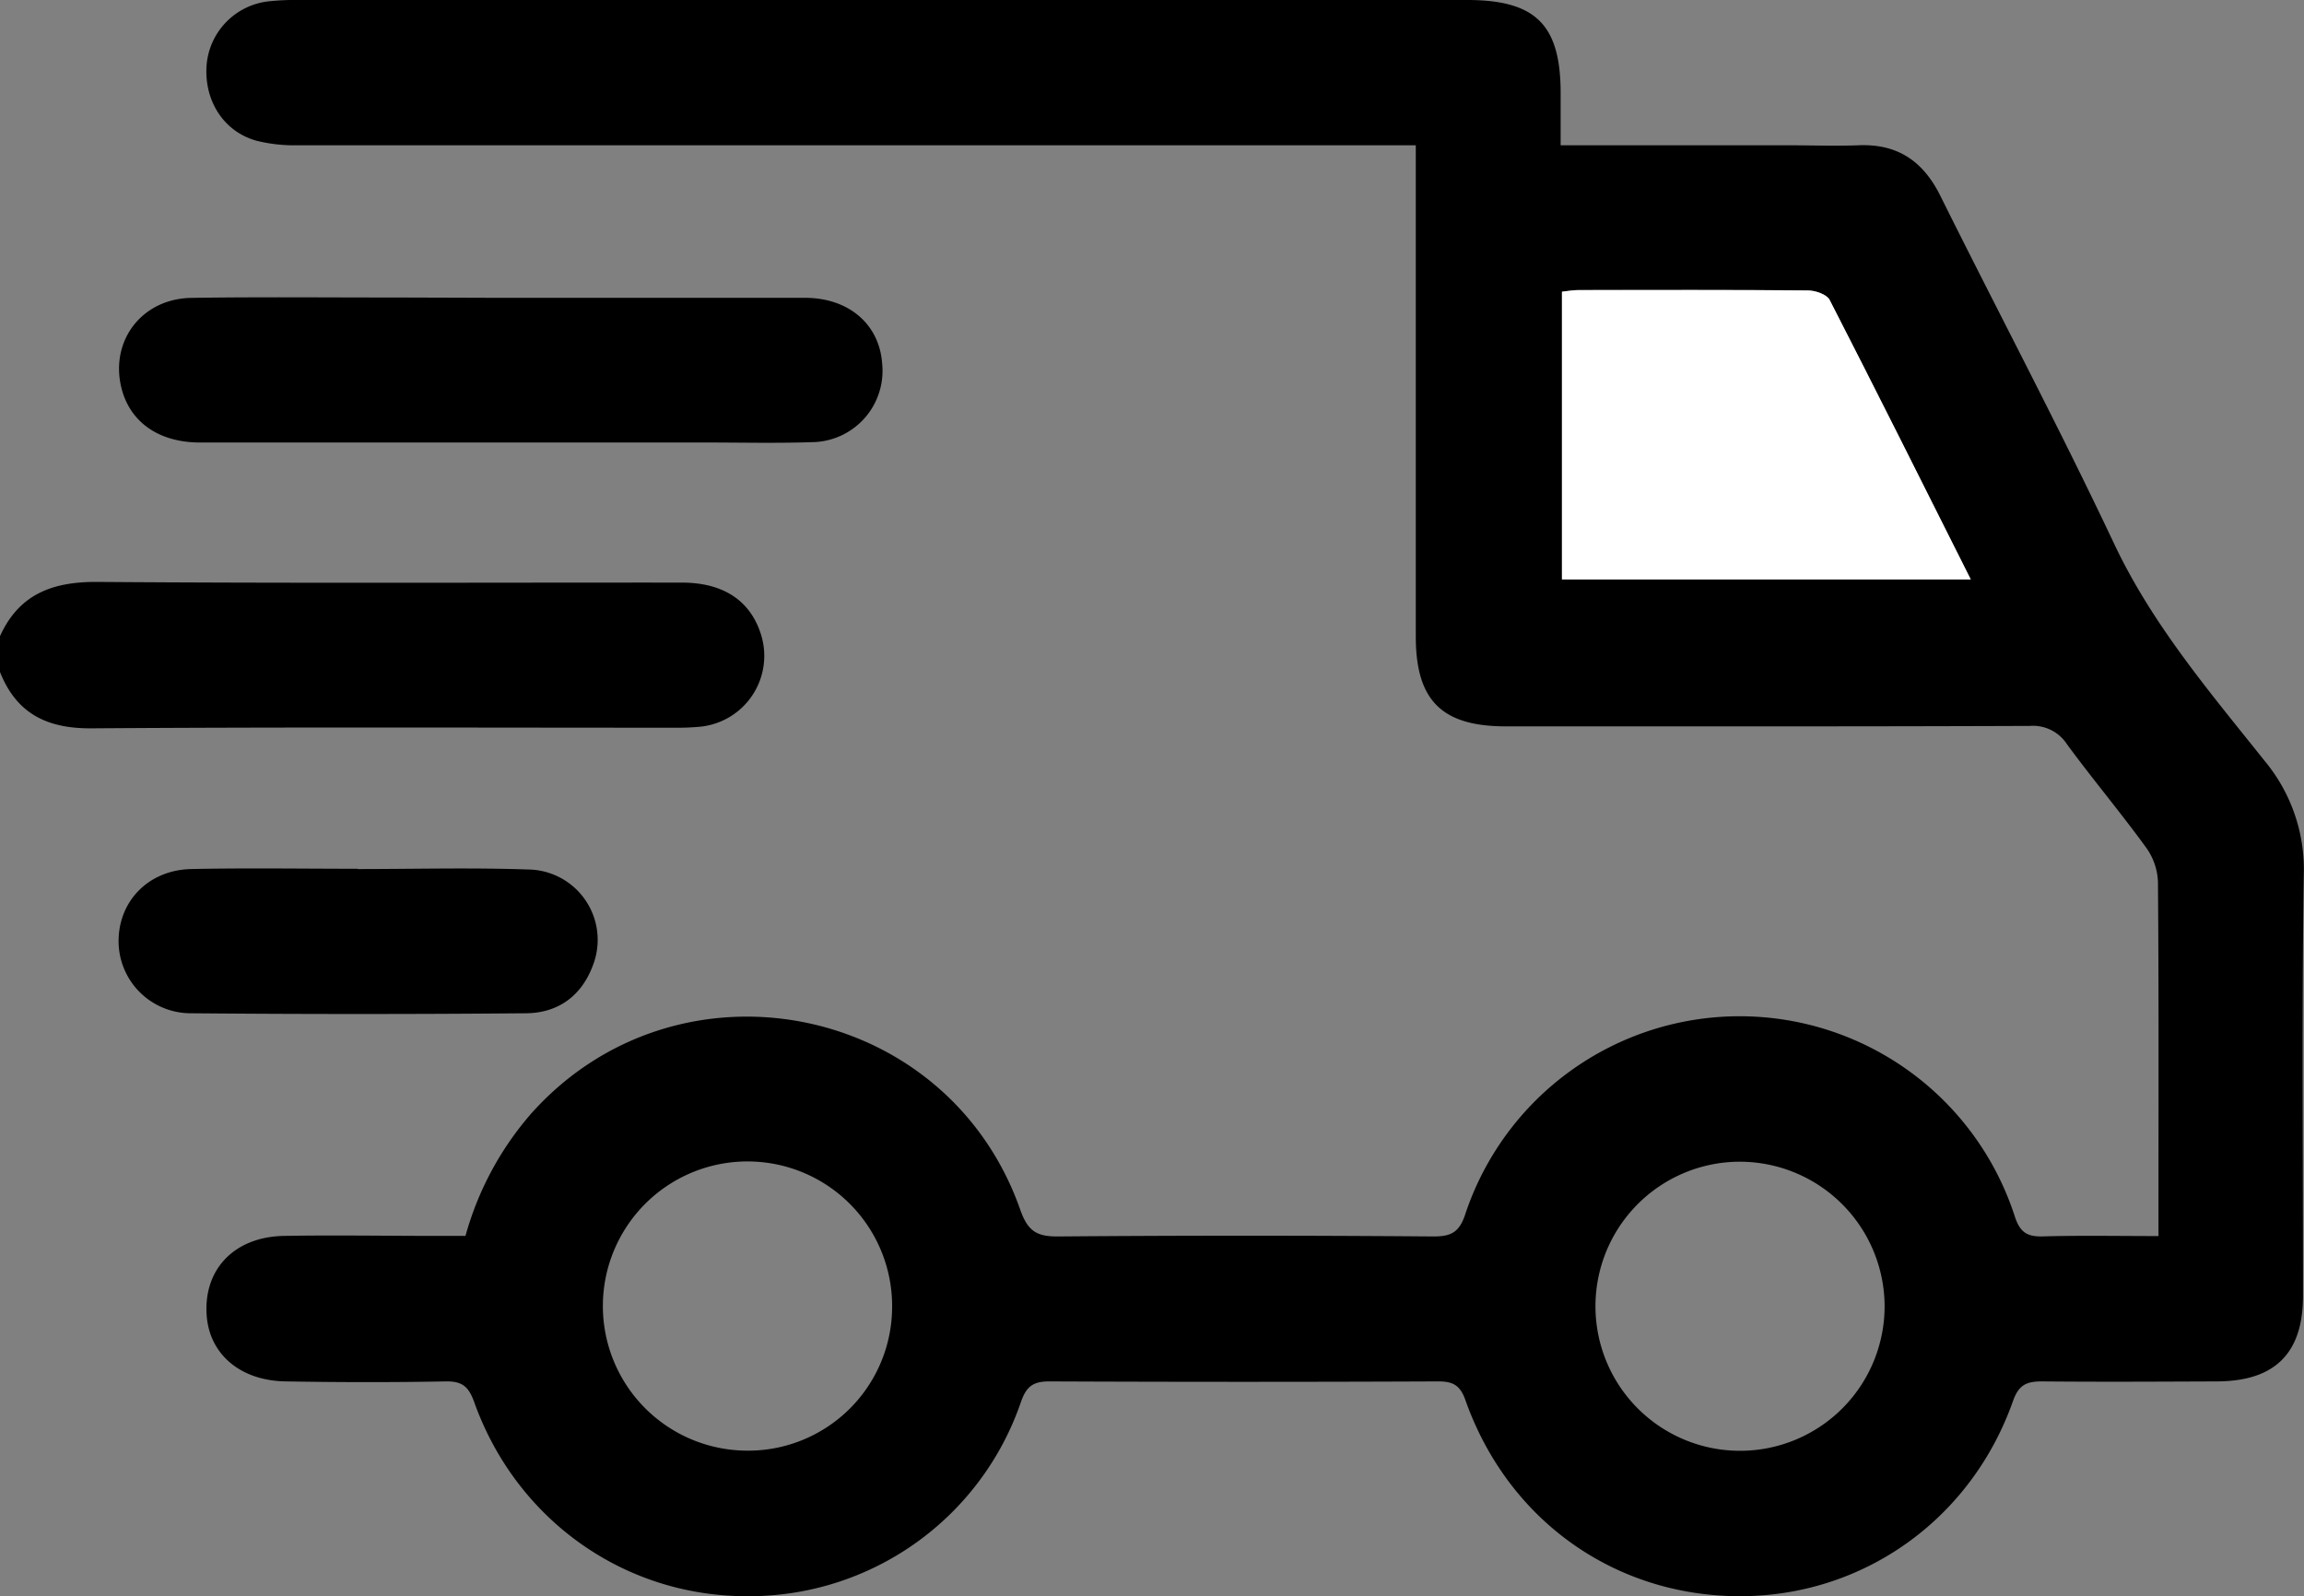
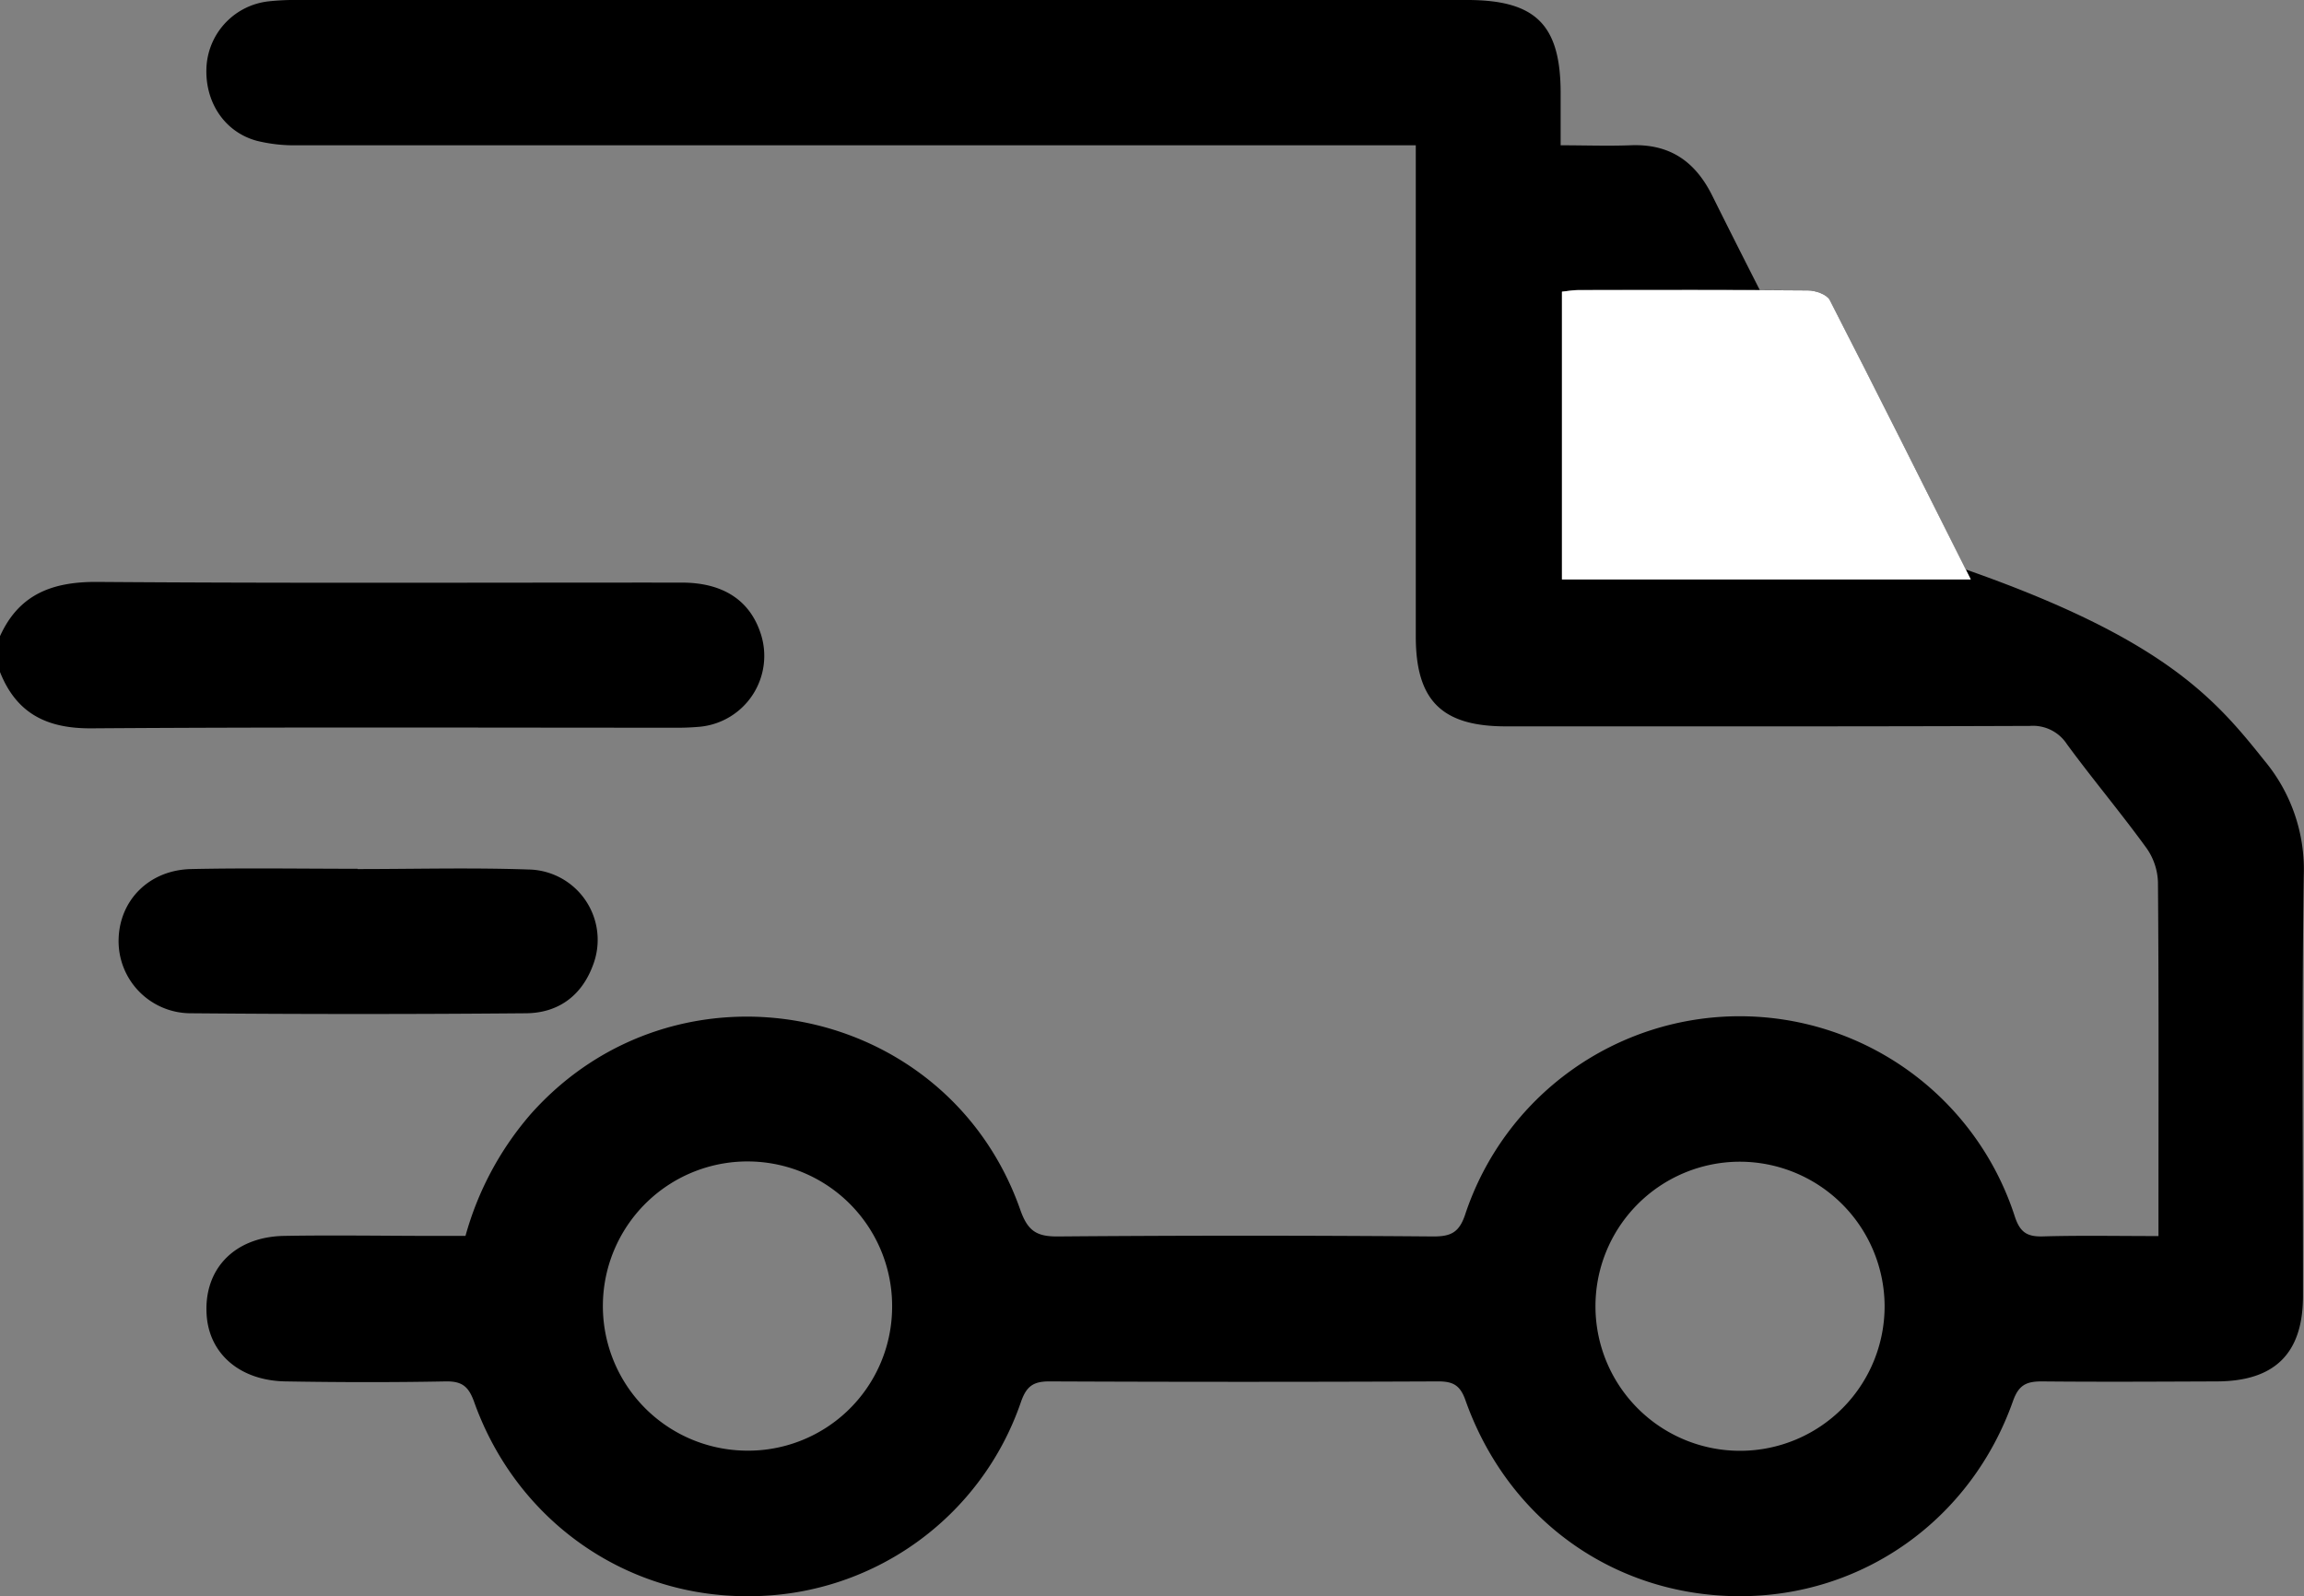
<svg xmlns="http://www.w3.org/2000/svg" viewBox="0 0 408.94 283.31">
  <rect x="0" y="0" width="408.94" height="283.31" fill="#808080" stroke="none" />
  <defs>
    <style>.cls-1{fill:#fff;}</style>
  </defs>
  <g id="Capa_2" data-name="Capa 2">
    <g id="Capa_1-2" data-name="Capa 1">
      <path d="M0,112.93c3.4-7.5,9.36-9.69,17.33-9.63,34.56.26,69.12.1,103.67.12,7.3,0,12.07,3.12,14,9A12.64,12.64,0,0,1,124.29,129a44.64,44.64,0,0,1-4.77.18c-34.43,0-68.85-.13-103.27.11-7.88.06-13.31-2.59-16.25-10Z" />
-       <path d="M277,25.79h40.47c4.12,0,8.26.15,12.37,0,6.95-.3,11.51,2.81,14.57,9,10.23,20.59,21,40.9,30.81,61.69C382,110.86,392.16,122.78,401.9,135a30.15,30.15,0,0,1,7,20.42c-.37,24.88-.13,49.76-.14,74.65,0,10.17-5,15.11-15.25,15.15s-20.76.1-31.13,0c-2.79,0-4.1.69-5.1,3.51-7.47,21.12-26.75,34.72-48.69,34.62-22.11-.1-41-13.55-48.51-34.86-.94-2.63-2.23-3.28-4.86-3.27q-34.51.15-69,0c-2.89,0-4.05.93-5,3.62a51,51,0,0,1-48.35,34.51c-21.91.14-41.24-13.46-48.74-34.56-1-2.76-2.21-3.62-5.05-3.57-9.44.18-18.89.16-28.34,0-8.08-.11-13.59-4.83-14.06-11.77-.56-8.15,4.92-13.9,13.74-14.06s17.83,0,26.75,0h5.45a55.57,55.57,0,0,1,11.57-21.61c26-29.26,73.93-20,86.91,17,1.31,3.72,2.89,4.74,6.65,4.71q33.31-.27,66.66,0c3.07,0,4.56-.67,5.63-3.85a51.32,51.32,0,0,1,97.57.3c.93,2.83,2.19,3.62,5,3.54,6.64-.19,13.28-.06,20.5-.06v-4.14c0-19.56.07-39.12-.09-58.68a11.12,11.12,0,0,0-2.07-6.1c-4.53-6.24-9.5-12.15-14.07-18.37a7.19,7.19,0,0,0-6.59-3.27c-31,.12-62,.08-93,.08-11.38,0-16-4.59-16-15.95q0-40.91,0-81.82V25.79h-5.38q-96.58,0-193.19,0A27.63,27.63,0,0,1,45.6,25c-5.87-1.58-9.4-7.11-8.93-13.44A12.41,12.41,0,0,1,47.66.24,42.5,42.5,0,0,1,52.83,0H260.4C272.6,0,277,4.41,277,16.54Zm72.78,77.07c-8.51-16.94-16.69-33.33-25.05-49.62-.51-1-2.53-1.67-3.85-1.68-13.57-.13-27.14-.09-40.71-.07-1,0-2,.19-2.95.29v51.08ZM308.63,206.22a25.66,25.66,0,1,0,25.87,25.42A25.73,25.73,0,0,0,308.63,206.22ZM158.34,232.36a25.67,25.67,0,1,0-26.45,25.14A25.56,25.56,0,0,0,158.34,232.36Z" />
-       <path d="M88.61,52.87c18.1,0,36.19,0,54.28,0,7.79,0,13.18,4.73,13.68,11.62a12.66,12.66,0,0,1-12.54,14c-6.24.21-12.5.06-18.75.06q-44.91,0-89.8,0c-7.42,0-12.6-3.75-14-10-1.85-8.22,3.79-15.53,12.47-15.67,12-.19,23.94-.06,35.92-.07Z" />
+       <path d="M277,25.79c4.12,0,8.26.15,12.37,0,6.95-.3,11.51,2.81,14.57,9,10.23,20.59,21,40.9,30.81,61.69C382,110.86,392.16,122.78,401.9,135a30.15,30.15,0,0,1,7,20.42c-.37,24.88-.13,49.76-.14,74.65,0,10.17-5,15.11-15.25,15.15s-20.76.1-31.13,0c-2.79,0-4.1.69-5.1,3.51-7.47,21.12-26.75,34.72-48.69,34.62-22.11-.1-41-13.55-48.51-34.86-.94-2.63-2.23-3.28-4.86-3.27q-34.51.15-69,0c-2.89,0-4.05.93-5,3.62a51,51,0,0,1-48.35,34.51c-21.91.14-41.24-13.46-48.74-34.56-1-2.76-2.21-3.62-5.05-3.57-9.44.18-18.89.16-28.34,0-8.08-.11-13.59-4.83-14.06-11.77-.56-8.15,4.92-13.9,13.74-14.06s17.83,0,26.75,0h5.45a55.57,55.57,0,0,1,11.57-21.61c26-29.26,73.93-20,86.91,17,1.31,3.72,2.89,4.74,6.65,4.71q33.31-.27,66.66,0c3.07,0,4.56-.67,5.63-3.85a51.32,51.32,0,0,1,97.57.3c.93,2.83,2.19,3.62,5,3.54,6.64-.19,13.28-.06,20.5-.06v-4.14c0-19.56.07-39.12-.09-58.68a11.12,11.12,0,0,0-2.07-6.1c-4.53-6.24-9.5-12.15-14.07-18.37a7.19,7.19,0,0,0-6.59-3.27c-31,.12-62,.08-93,.08-11.38,0-16-4.59-16-15.95q0-40.91,0-81.82V25.79h-5.38q-96.58,0-193.19,0A27.63,27.63,0,0,1,45.6,25c-5.87-1.58-9.4-7.11-8.93-13.44A12.41,12.41,0,0,1,47.66.24,42.5,42.5,0,0,1,52.83,0H260.4C272.6,0,277,4.41,277,16.54Zm72.78,77.07c-8.51-16.94-16.69-33.33-25.05-49.62-.51-1-2.53-1.67-3.85-1.68-13.57-.13-27.14-.09-40.71-.07-1,0-2,.19-2.95.29v51.08ZM308.63,206.22a25.66,25.66,0,1,0,25.87,25.42A25.73,25.73,0,0,0,308.63,206.22ZM158.34,232.36a25.67,25.67,0,1,0-26.45,25.14A25.56,25.56,0,0,0,158.34,232.36Z" />
      <path d="M63.48,154.27c10.11,0,20.23-.27,30.33.08a12.49,12.49,0,0,1,11.43,17c-2,5.42-6.17,8.47-11.86,8.52q-29.74.26-59.48,0A12.81,12.81,0,0,1,21.05,166.8c.14-7,5.42-12.37,12.89-12.53,9.84-.21,19.69-.05,29.54-.05Z" />
      <path class="cls-1" d="M349.8,102.86H277.24V51.78c.94-.1,1.94-.28,2.95-.29,13.57,0,27.14-.06,40.71.07,1.32,0,3.34.7,3.85,1.68C333.11,69.53,341.29,85.92,349.8,102.86Z" />
    </g>
  </g>
</svg>